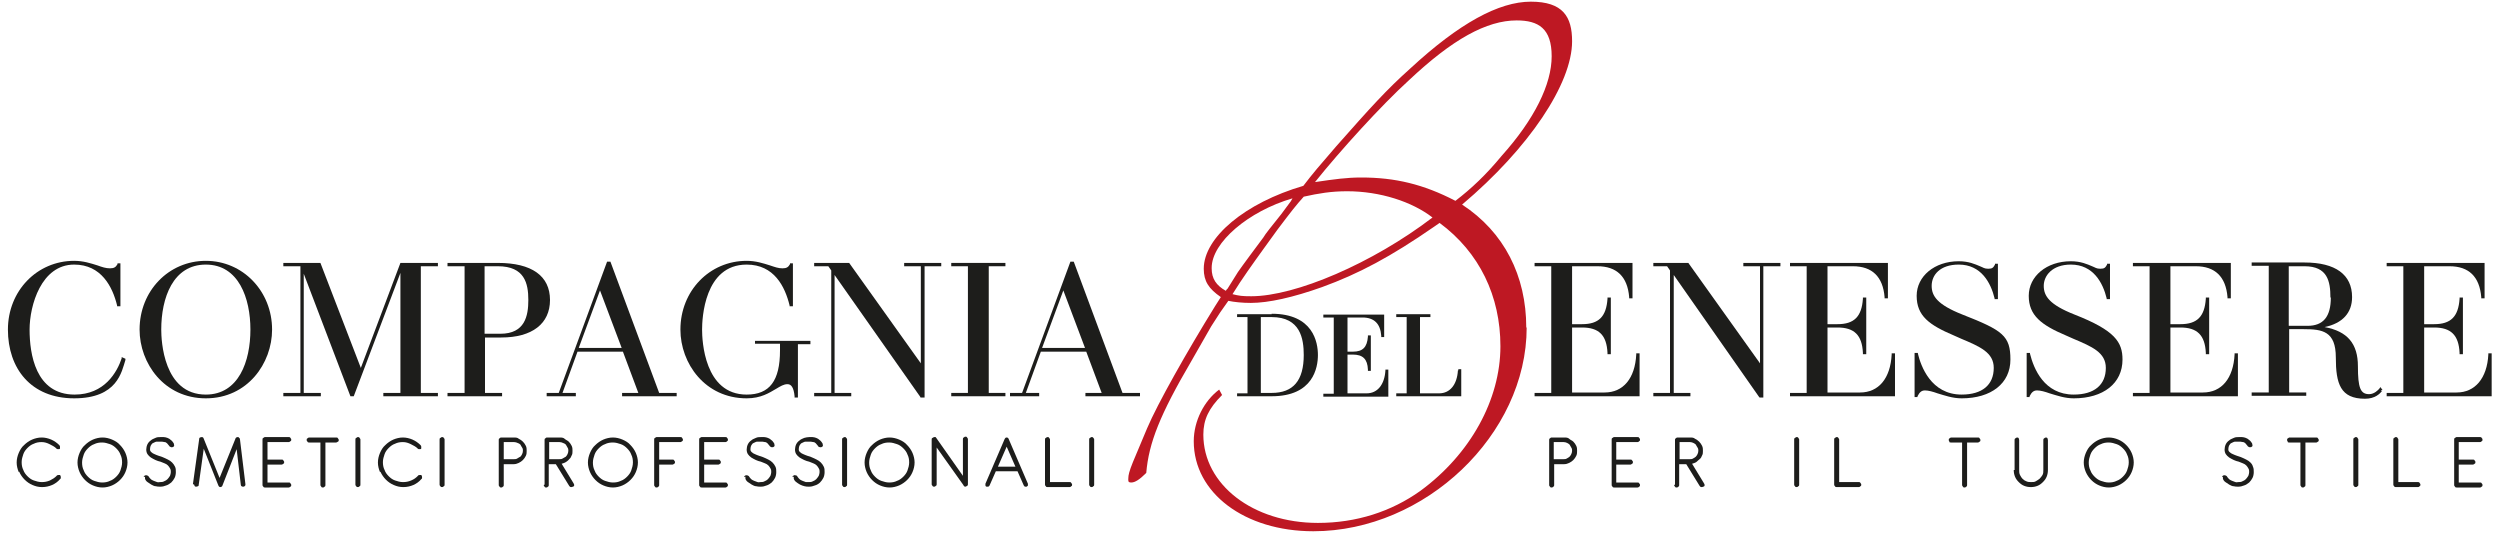
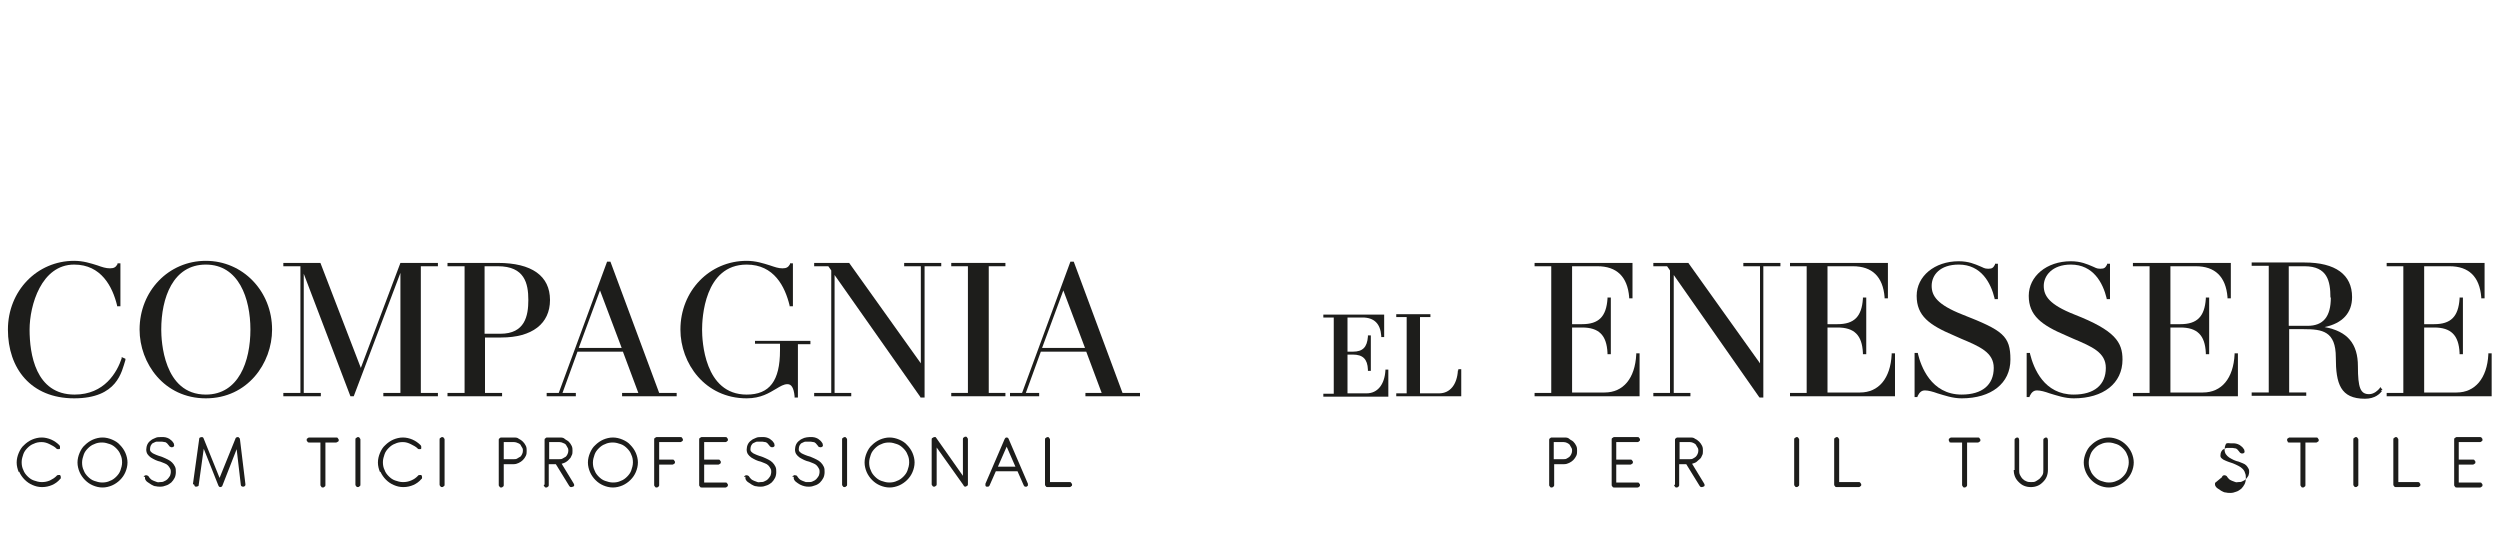
<svg xmlns="http://www.w3.org/2000/svg" viewBox="0 0 600 127.9" version="1.1">
  <defs>
    <style>
      .cls-1 {
        fill: #1d1d1b;
      }

      .cls-2 {
        fill: #be1823;
      }
    </style>
  </defs>
  <g>
    <g id="Livello_1">
      <g>
-         <path d="M366.4,78.6c0,25.7-24.4,48.9-51.2,48.9-16.5,0-28.7-9.2-28.7-21.6,0-4.9,2.5-9.7,6.1-12.4l.7,1.3c-3.2,3.2-4.5,5.9-4.5,9.5,0,12,11.9,21.2,27.5,21.2,9.2,0,17.6-2.7,24.6-7.7,12-8.8,19.2-21.9,19.2-34.7,0-12-5-22.5-14.6-29.6l-1.3.9c-10.4,7.2-18.1,11.3-26.9,14.5-7,2.5-12.9,3.8-17.1,3.8-2,0-4-.2-5.4-.5-1.6,2.2-2.2,3.1-4.1,6.1l-4.8,8.4c-7.5,12.8-10.2,19.6-10.8,26.8-1.6,1.6-2.7,2.3-3.6,2.3s-.7-.5-.7-1.1.2-1.6,1.1-3.8l3.4-8.1c2.5-5.9,9.5-18.3,16.3-29.3l1.4-2.2c-2.9-2-4.1-3.8-4.1-6.8,0-7.5,9.9-15.8,23.9-19.9,2.2-2.9,4-5,7.9-9.5,8.4-9.5,12-13.5,17.8-18.7,11.7-10.8,21.2-16,28.9-16s9.9,3.6,9.9,9.5c0,10.2-10.4,25.7-26.4,39.2,10.1,6.6,15.4,17.1,15.4,29.5ZM290.8,64.4c0,2.5,1.1,4.1,3.4,5.4.2-.4.4-.5.4-.5l2.5-4c.5-.7,1.4-2,2.9-4l3.2-4.3c.5-.9,2-2.7,4.3-5.6l2.3-3.1.4-.7c-10.6,3.1-19.4,10.6-19.4,16.7ZM323.3,45.9c-3.8,0-6.8.5-10.4,1.3-1.8,2-2.9,3.4-6.3,7.9l-3.4,4.7c-2.3,3.2-5.2,7.2-7.4,10.8,1.6.4,2.3.5,4.5.5,10.6,0,29.1-7.9,43.5-18.9-4.9-3.8-12.6-6.3-20.5-6.3ZM326.7,42.6c8.1,0,14.9,1.6,22.6,5.6,3.8-2.9,7.4-6.3,11.1-10.8,7.9-8.8,12-17.2,12-23.9s-3.2-8.6-8.4-8.6c-7.2,0-15.4,4.5-25.9,14.4-6.5,5.9-16.5,16.9-22.5,24.4,4.7-.7,7.7-1.1,11-1.1Z" class="cls-2" />
        <g>
-           <path d="M305.2,75.4h-8.3s0,.7,0,.7h2.5v18.3h-2.5s0,.7,0,.7h8.3c10,0,11.1-6.9,11.1-9.9,0-3-1.1-9.9-11.1-9.9ZM302.6,76.1h2.6c6.9,0,7.7,5.2,7.7,9.1,0,6.1-2.5,9.1-7.7,9.1h-2.6v-18.3Z" class="cls-1" />
          <path d="M332.5,88.9c-.2,3.4-1.9,5.5-4.5,5.5h-4.6v-9.3h1.3c2.4,0,3.5,1.1,3.6,3.6v.3s.7,0,.7,0v-8.5s-.7,0-.7,0v.3c-.2,2.5-1.2,3.6-3.6,3.6h-1.3v-8.2h3.6c2.8,0,4.3,1.5,4.5,4.4v.3s.7,0,.7,0v-5.4s-14.6,0-14.6,0v.7s2.5,0,2.5,0v18.3h-2.5s0,.7,0,.7h15.6s0-6.5,0-6.5h-.7s0,.3,0,.3Z" class="cls-1" />
          <path d="M349.9,88.9c-.2,3.4-1.9,5.5-4.5,5.5h-4.6s0-18.3,0-18.3h2.5s0-.7,0-.7h-8.2s0,.7,0,.7h2.5v18.3h-2.5s0,.7,0,.7h15.6s0-6.5,0-6.5h-.7s0,.3,0,.3Z" class="cls-1" />
          <path d="M29.2,86c-1.1,3.3-4.1,8.7-11.3,8.7-9.4,0-10.8-9.8-10.8-15.6s2.8-15.6,10.7-15.6c6.5,0,9.2,5.3,10.3,9.8v.2c0,0,.8,0,.8,0v-10.3s-.7,0-.7,0v.2c-.4.7-.8,1-1.8,1s-1.9-.3-3-.7c-1.6-.5-3.4-1.1-5.6-1.1-8.9,0-15.9,7.2-15.9,16.5s5.5,16.5,15.9,16.5,11.4-6.4,12.3-9.2v-.3c0,0-.9-.4-.9-.4v.3Z" class="cls-1" />
          <path d="M49.4,62.6c-8.9,0-15.9,7.2-15.9,16.5,0,8.1,5.9,16.5,15.9,16.5s15.9-8.4,15.9-16.5c0-9.2-7-16.5-15.9-16.5ZM49.4,63.5c7.9,0,10.7,8.1,10.7,15.6,0,7.6-2.8,15.6-10.7,15.6-10.2,0-10.7-13-10.7-15.6,0-7.6,2.8-15.6,10.7-15.6Z" class="cls-1" />
          <polygon points="96.7 63.1 96.3 63.1 96.1 63.1 86.6 88.3 76.9 63.1 72.6 63.1 72.3 63.1 72.3 63.1 68 63.1 68 63.9 72.1 63.9 72.1 94.3 68 94.3 68 95.1 77 95.1 77 94.3 72.9 94.3 72.9 65.7 84.1 95.1 84.9 95.1 96.1 65.5 96.1 94.3 92 94.3 92 95.1 105.1 95.1 105.1 94.3 101 94.3 101 63.9 105.1 63.9 105.1 63.1 96.7 63.1 96.7 63.1" class="cls-1" />
          <path d="M120.3,81c7.4,0,11.7-3.3,11.7-9,0-5.8-4.4-8.9-12.5-8.9h-12.1s0,.8,0,.8h4.1s0,30.4,0,30.4h-4.1s0,.8,0,.8h13.1s0-.8,0-.8h-4.1v-13.3h3.9ZM126.8,72c0,3.8-.8,8.1-6.7,8.1h-3.8v-16.2h3.2c6.4,0,7.3,4.1,7.3,8.1Z" class="cls-1" />
          <path d="M146.4,62.8h-.7s-11.6,31.5-11.6,31.5h-2.9s0,.8,0,.8h7s0-.8,0-.8h-3.2s3.6-9.9,3.6-9.9h10.9s3.7,9.9,3.7,9.9h-3.9s0,.8,0,.8h13.1s0-.8,0-.8h-4.2s-11.7-31.5-11.7-31.5ZM138.9,83.5l5.1-13.8,5.2,13.8h-10.3Z" class="cls-1" />
          <path d="M181.2,82.5h6v1.6c0,7.3-2.5,10.6-8,10.6-10.2,0-10.7-13-10.7-15.6s.5-15.6,10.7-15.6c6.6,0,9.2,5.3,10.3,9.8v.2c0,0,.8,0,.8,0v-10.3s-.7,0-.7,0v.2c-.4.7-.8,1-1.8,1s-1.8-.3-3-.7c-1.6-.5-3.4-1.1-5.6-1.1-8.9,0-15.9,7.2-15.9,16.5,0,8.1,5.9,16.5,15.9,16.5,3.4,0,5.4-1.3,7.1-2.3,1-.6,1.8-1.1,2.7-1.1s1.5.8,1.7,2.9v.3s.8,0,.8,0v-12.8h3s0-.8,0-.8h-13.3s0,.8,0,.8Z" class="cls-1" />
          <polygon points="217 63.9 221 63.9 221 87.2 203.8 63.1 195.4 63.1 195.4 63.9 198.8 63.9 199.5 64.9 199.5 94.3 195.4 94.3 195.4 95.1 204.3 95.1 204.3 94.3 200.3 94.3 200.3 66 220.9 95.3 220.9 95.4 221.9 95.4 221.9 63.9 225.9 63.9 225.9 63.1 217 63.1 217 63.9" class="cls-1" />
          <polygon points="228.3 63.9 232.3 63.9 232.3 94.3 228.3 94.3 228.3 95.1 241.3 95.1 241.3 94.3 237.3 94.3 237.3 63.9 241.3 63.9 241.3 63.1 228.3 63.1 228.3 63.9" class="cls-1" />
          <path d="M257.6,62.8h-.7s-11.6,31.5-11.6,31.5h-2.9s0,.8,0,.8h7s0-.8,0-.8h-3.2s3.6-9.9,3.6-9.9h10.9s3.7,9.9,3.7,9.9h-3.9s0,.8,0,.8h13.1s0-.8,0-.8h-4.2s-11.7-31.5-11.7-31.5ZM250.1,83.5l5.1-13.8,5.2,13.8h-10.3Z" class="cls-1" />
          <path d="M392.7,85.1c-.3,5.7-3.1,9.1-7.6,9.1h-7.8s0-15.6,0-15.6h2.4c4,0,5.9,1.8,6.1,6.1v.3s.8,0,.8,0v-13.6s-.8,0-.8,0v.3c-.3,4.3-2.1,6.1-6.1,6.1h-2.4v-13.9s6.1,0,6.1,0c4.6,0,7.2,2.5,7.6,7.4v.3s.8,0,.8,0v-8.5s-23.5,0-23.5,0v.8s4,0,4,0v30.4s-4,0-4,0v.8s25.2,0,25.2,0v-10.3s-.8,0-.8,0v.3Z" class="cls-1" />
          <polygon points="418.4 63.9 422.4 63.9 422.4 87.2 405.2 63.1 396.8 63.1 396.8 63.9 400.1 63.9 400.8 64.9 400.8 94.3 396.8 94.3 396.8 95.1 405.7 95.1 405.7 94.3 401.7 94.3 401.7 66 422.2 95.3 422.3 95.4 423.2 95.4 423.2 63.9 427.3 63.9 427.3 63.1 418.4 63.1 418.4 63.9" class="cls-1" />
          <path d="M454,85.1c-.3,5.7-3.1,9.1-7.6,9.1h-7.8s0-15.6,0-15.6h2.4c4,0,5.9,1.8,6.1,6.1v.3s.8,0,.8,0v-13.6s-.8,0-.8,0v.3c-.3,4.3-2.1,6.1-6.1,6.1h-2.4v-13.9s6.1,0,6.1,0c4.6,0,7.2,2.5,7.6,7.4v.3s.8,0,.8,0v-8.5s-23.5,0-23.5,0v.8s4,0,4,0v30.4s-4,0-4,0v.8s25.2,0,25.2,0v-10.3s-.8,0-.8,0v.3Z" class="cls-1" />
          <path d="M471,75.5c-6.1-2.4-7.4-4.5-7.4-6.9,0-2.6,2-5.1,6.5-5.1,5.4,0,7.7,4.4,8.6,8.1v.2c0,0,.8,0,.8,0v-8.5s-.7,0-.7,0v.2c-.4.7-.6,1-1.6,1s-1.2-.3-2-.6c-1.2-.5-2.7-1.2-5.1-1.2-5.8,0-10.1,3.6-10.1,8.3,0,4.8,3,7,8.9,9.5.6.3,1.2.5,1.8.8,4.5,1.9,7.8,3.3,7.8,7,0,4.1-2.8,6.4-7.7,6.4-7.4,0-9.8-6.9-10.5-9.8v-.2c0,0-.8,0-.8,0v10.6s.7,0,.7,0v-.2c.5-1,1-1.4,1.8-1.4.8,0,1.9.3,3,.7,1.7.5,3.6,1.2,5.8,1.2,7.1,0,11.7-3.6,11.7-9.3s-1.8-7-11.5-10.8Z" class="cls-1" />
          <path d="M497.9,75.5c-6.1-2.4-7.4-4.5-7.4-6.9s2-5.1,6.5-5.1c5.4,0,7.7,4.4,8.6,8.1v.2c0,0,.8,0,.8,0v-8.5s-.7,0-.7,0v.2c-.4.7-.6,1-1.6,1s-1.2-.3-2-.6c-1.2-.5-2.7-1.2-5.1-1.2-5.8,0-10.1,3.6-10.1,8.3s3,7,8.9,9.5c.6.3,1.2.5,1.8.8,4.5,1.9,7.8,3.3,7.8,7,0,4.1-2.8,6.4-7.7,6.4-7.1,0-9.6-6.2-10.5-9.8v-.2c0,0-.8,0-.8,0v10.6s.7,0,.7,0v-.2c.5-1,1-1.4,1.8-1.4s1.9.3,3,.7c1.7.5,3.6,1.2,5.8,1.2,7.1,0,11.7-3.6,11.7-9.3,0-4.2-1.8-7-11.5-10.8Z" class="cls-1" />
          <path d="M536.3,85.1c-.3,5.7-3.1,9.1-7.6,9.1h-7.8s0-15.6,0-15.6h2.4c4,0,5.9,1.8,6.1,6.1v.3s.8,0,.8,0v-13.6s-.8,0-.8,0v.3c-.3,4.3-2.1,6.1-6.1,6.1h-2.4v-13.9s6.1,0,6.1,0c4.6,0,7.2,2.5,7.6,7.4v.3s.8,0,.8,0v-8.5s-23.5,0-23.5,0v.8s4,0,4,0v30.4s-4,0-4,0v.8s25.2,0,25.2,0v-10.3s-.8,0-.8,0v.3Z" class="cls-1" />
          <path d="M571.1,93.2c-.3.4-1.3,1.4-2.5,1.4-2.1,0-2.7-1.5-2.7-6.7,0-5.4-2.5-8.4-8-9.4,4.3-.9,6.6-3.4,6.6-7.2,0-5.4-4-8.3-11.4-8.3h-12.7s0,.8,0,.8h4.1s0,30.4,0,30.4h-4.1s0,.8,0,.8h13.1s0-.8,0-.8h-4.1v-15.2h3.5c4.5,0,7.7.5,7.7,6.8s1.1,9.9,7,9.9c2.4,0,3.6-1.2,4.1-1.9h-.2c0-.2,0-.2,0-.2h.2c0,.1.1,0,.1,0l-.5-.7-.2.3ZM559.4,71.4c0,4.6-1.8,6.8-5.6,6.8h-4.5v-14.3h3.8c5.5,0,6.2,3.6,6.2,7.5Z" class="cls-1" />
          <path d="M597.2,84.8v.3c-.3,5.7-3.2,9.1-7.6,9.1h-7.8s0-15.6,0-15.6h2.4c4,0,5.9,1.8,6.1,6.1v.3s.8,0,.8,0v-13.6s-.8,0-.8,0v.3c-.3,4.3-2.1,6.1-6.1,6.1h-2.4v-13.9s6.1,0,6.1,0c4.6,0,7.2,2.5,7.6,7.4v.3s.8,0,.8,0v-8.5s-23.5,0-23.5,0v.8s4,0,4,0v30.4s-4,0-4,0v.8s25.2,0,25.2,0v-10.3s-.8,0-.8,0Z" class="cls-1" />
        </g>
        <g>
          <path d="M4.5,113.3c-.3-.7-.5-1.5-.5-2.3s.2-1.6.5-2.3c.3-.7.7-1.4,1.3-1.9.5-.5,1.2-1,1.9-1.3.7-.3,1.5-.5,2.3-.5s1.6.2,2.3.5c.7.3,1.4.8,1.9,1.3,0,0,.2.2.2.4,0,.2,0,.3,0,.4,0,.2-.2.2-.4.2-.2,0-.4,0-.5-.2-.4-.4-1-.7-1.6-1s-1.2-.5-1.9-.5-1.3.1-1.9.4c-.6.2-1.1.6-1.5,1-.4.4-.8.9-1,1.5-.2.6-.4,1.2-.4,1.9s.1,1.3.4,1.9c.2.6.6,1.1,1,1.5.4.4.9.8,1.5,1,.6.2,1.2.4,1.9.4s1.3-.1,2-.4c.6-.3,1.1-.6,1.6-1.1,0-.1.2-.2.4-.2s.3,0,.4,0c.1.1.2.3.2.5s0,.4-.2.5c-.5.6-1.2,1.1-1.9,1.4-.7.3-1.5.5-2.4.5s-1.6-.2-2.3-.5c-.7-.3-1.3-.7-1.9-1.3-.5-.5-1-1.2-1.3-1.9Z" class="cls-1" />
          <path d="M19.1,113.3c-.3-.7-.5-1.5-.5-2.3s.2-1.6.5-2.3c.3-.7.7-1.4,1.3-1.9.5-.5,1.2-1,1.9-1.3.7-.3,1.5-.5,2.3-.5s1.6.2,2.3.5c.7.3,1.4.7,1.9,1.3.5.5,1,1.2,1.3,1.9.3.7.5,1.5.5,2.3s-.2,1.6-.5,2.3c-.3.7-.7,1.3-1.3,1.9-.5.5-1.2,1-1.9,1.3-.7.3-1.5.5-2.3.5s-1.6-.2-2.3-.5c-.7-.3-1.3-.7-1.9-1.3-.5-.5-1-1.2-1.3-1.9ZM20.1,109.1c-.2.6-.4,1.2-.4,1.9s.1,1.3.4,1.9c.2.6.6,1.1,1,1.5.4.4.9.8,1.5,1,.6.2,1.2.4,1.9.4s1.3-.1,1.9-.4c.6-.2,1.1-.6,1.5-1,.4-.4.8-.9,1-1.5.2-.6.4-1.2.4-1.9s-.1-1.3-.4-1.9c-.2-.6-.6-1.1-1-1.5s-.9-.8-1.5-1c-.6-.2-1.2-.4-1.9-.4s-1.3.1-1.9.4c-.6.2-1.1.6-1.5,1-.4.4-.8.9-1,1.5Z" class="cls-1" />
          <path d="M34.5,114.5c0-.2.1-.3.3-.4.1,0,.3-.1.5,0s.3.1.4.3c.1.2.3.4.5.6s.5.3.7.4c.3.1.5.2.8.3s.5,0,.7,0c.3,0,.7,0,1-.2.3-.1.6-.3.8-.5.2-.2.4-.5.6-.8.1-.3.2-.6.2-.9s0-.6-.2-.9c-.1-.2-.3-.5-.5-.7-.2-.2-.5-.4-.8-.5-.3-.1-.7-.3-1-.4-.4-.1-.8-.2-1.2-.4-.4-.2-.8-.4-1.1-.6-.3-.2-.6-.5-.8-.8-.2-.3-.3-.7-.3-1.1s.1-.9.3-1.3c.2-.4.5-.7.8-.9.3-.3.7-.4,1.1-.6s.8-.2,1.2-.2.6,0,.8,0c.3,0,.6.1.9.2s.6.3.8.5c.3.2.5.5.7.8,0,.1.1.3.1.5,0,.2-.1.3-.3.4-.2,0-.3.1-.5,0s-.3-.1-.4-.3c-.2-.2-.3-.4-.5-.6s-.4-.3-.6-.3c-.2,0-.4-.1-.6-.1-.2,0-.4,0-.5,0-.2,0-.5,0-.8,0-.3,0-.5.2-.8.3s-.4.3-.6.6c-.1.2-.2.5-.2.9s.1.5.3.7.5.4.8.5c.3.1.6.3,1,.4.3.1.6.2.9.3.5.2.9.4,1.3.6.4.2.7.4,1,.7s.5.6.7,1c.2.4.2.8.2,1.3s-.1,1-.3,1.4c-.2.4-.5.8-.8,1.1-.4.3-.8.6-1.2.7-.5.2-.9.3-1.4.3s-.7,0-1.1-.1c-.4,0-.7-.2-1.1-.4-.3-.2-.6-.4-.9-.6-.3-.2-.5-.5-.6-.8,0,0,0-.2,0-.3,0,0,0-.1,0-.2Z" class="cls-1" />
          <path d="M46.3,116.2l1.5-10.8c0-.1,0-.3.2-.4.1,0,.2-.1.4-.1.3,0,.4.1.5.4l3.8,9.4,3.8-9.4c0-.2.3-.4.5-.4s.3,0,.4.2c.1,0,.2.2.2.4l1.3,10.7s0,0,0,.1c0,.1,0,.2-.1.3-.1.1-.2.2-.4.2-.2,0-.3,0-.4-.1-.1,0-.2-.2-.2-.3l-1-8.6-3.4,8.7c0,.1-.1.2-.2.3,0,0-.2.1-.3.1s-.2,0-.3-.1c0,0-.2-.2-.2-.3l-3.5-8.8-1.2,8.6c0,.2,0,.3-.2.4-.1,0-.2.1-.4.1-.2,0-.3,0-.4-.2,0,0-.1-.2-.1-.3,0,0,0,0,0,0Z" class="cls-1" />
-           <path d="M63,116.3v-10.8c0-.2,0-.3.2-.4s.2-.2.4-.2h5.7c.2,0,.3,0,.4.2s.2.2.2.4,0,.3-.2.4-.2.2-.4.2h-5.1s0,4.2,0,4.2h3.4c.2,0,.3,0,.4.2s.2.2.2.4,0,.3-.2.4-.2.2-.4.2h-3.4s0,4.3,0,4.3h5.1c.2,0,.3,0,.4.2s.2.2.2.4,0,.3-.2.4-.2.2-.4.2h-5.7c-.2,0-.3,0-.4-.2-.1-.1-.2-.2-.2-.4Z" class="cls-1" />
          <path d="M73.8,106c-.1-.1-.2-.2-.2-.4s0-.3.2-.4.2-.2.4-.2h6.5c.2,0,.3,0,.4.2s.2.2.2.4,0,.3-.2.4-.3.2-.4.2h-2.6s0,10.2,0,10.2c0,.2,0,.3-.2.4-.1.1-.2.2-.4.2s-.3,0-.4-.2-.2-.2-.2-.4v-10.2s-2.7,0-2.7,0c-.2,0-.3,0-.4-.2Z" class="cls-1" />
          <path d="M85.3,116.3v-10.8c0-.2,0-.3.2-.4s.2-.2.4-.2.3,0,.4.2.2.2.2.4v10.8c0,.2,0,.3-.2.4-.1.1-.2.2-.4.2s-.3,0-.4-.2c-.1-.1-.2-.2-.2-.4Z" class="cls-1" />
          <path d="M91.2,113.3c-.3-.7-.5-1.5-.5-2.3s.2-1.6.5-2.3c.3-.7.7-1.4,1.3-1.9.5-.5,1.2-1,1.9-1.3.7-.3,1.5-.5,2.3-.5s1.6.2,2.3.5c.7.3,1.4.8,1.9,1.3,0,0,.2.2.2.4,0,.2,0,.3,0,.4,0,.2-.2.2-.4.2-.2,0-.4,0-.5-.2-.4-.4-1-.7-1.6-1-.6-.3-1.2-.5-1.9-.5s-1.3.1-1.9.4c-.6.2-1.1.6-1.5,1-.4.4-.8.9-1,1.5-.2.6-.4,1.2-.4,1.9s.1,1.3.4,1.9c.2.6.6,1.1,1,1.5.4.4.9.8,1.5,1,.6.2,1.2.4,1.9.4s1.3-.1,2-.4,1.1-.6,1.6-1.1c0-.1.2-.2.4-.2s.3,0,.4,0c.1.1.2.3.2.5s0,.4-.2.5c-.5.6-1.2,1.1-1.9,1.4-.7.3-1.5.5-2.4.5s-1.6-.2-2.3-.5c-.7-.3-1.3-.7-1.9-1.3-.5-.5-1-1.2-1.3-1.9Z" class="cls-1" />
          <path d="M105.5,116.3v-10.8c0-.2,0-.3.2-.4s.2-.2.4-.2.3,0,.4.2c.1.1.2.2.2.4v10.8c0,.2,0,.3-.2.4-.1.1-.2.2-.4.2s-.3,0-.4-.2c-.1-.1-.2-.2-.2-.4Z" class="cls-1" />
          <path d="M119.7,116.3v-10.7c0-.2,0-.3.2-.4.1-.1.2-.2.4-.2h3c.4,0,.9,0,1.2.3.4.2.7.4,1,.7.3.3.5.6.7,1,.2.4.2.8.2,1.2s0,.8-.2,1.2-.4.7-.7,1c-.3.3-.6.5-1,.7-.4.2-.8.3-1.2.3h-2.4s0,5,0,5c0,.2,0,.3-.2.4-.1.1-.2.2-.4.2s-.3,0-.4-.2c-.1-.1-.2-.2-.2-.4ZM120.9,110.2h2.5c.3,0,.5,0,.8-.2s.5-.3.7-.4c.2-.2.3-.4.4-.6s.2-.5.2-.8,0-.5-.2-.8-.3-.5-.4-.7c-.2-.2-.4-.3-.7-.4-.2-.1-.5-.2-.8-.2h-2.5s0,4.1,0,4.1Z" class="cls-1" />
          <path d="M130.7,116.3v-10.7c0-.2,0-.3.2-.4.1-.1.2-.2.4-.2h3c.4,0,.9,0,1.2.3s.7.4,1,.7c.3.3.5.6.7,1,.2.4.2.8.2,1.2s0,.8-.2,1.1c-.1.3-.3.7-.6.9-.2.3-.5.5-.8.7s-.7.3-1,.4l2.8,4.6c.1.2.2.3.2.5s0,.3-.3.4c-.1,0-.2.1-.3.1s-.1,0-.2,0c-.2,0-.3-.2-.4-.3l-3.2-5.2h-1.7s0,5,0,5c0,.2,0,.3-.2.4-.1.1-.2.2-.4.2s-.3,0-.4-.2c-.1-.1-.2-.2-.2-.4ZM131.8,110.2h2.5c.3,0,.5,0,.8-.2.2-.1.5-.3.7-.4.2-.2.3-.4.4-.6.1-.2.2-.5.2-.8s0-.5-.2-.8c-.1-.2-.3-.5-.4-.7-.2-.2-.4-.3-.7-.4-.2-.1-.5-.2-.8-.2h-2.5s0,4.1,0,4.1Z" class="cls-1" />
          <path d="M141.6,113.3c-.3-.7-.5-1.5-.5-2.3s.2-1.6.5-2.3c.3-.7.7-1.4,1.3-1.9.5-.5,1.2-1,1.9-1.3.7-.3,1.5-.5,2.3-.5s1.6.2,2.3.5c.7.3,1.4.7,1.9,1.3.5.5,1,1.2,1.3,1.9.3.7.5,1.5.5,2.3s-.2,1.6-.5,2.3c-.3.7-.7,1.3-1.3,1.9-.5.5-1.2,1-1.9,1.3-.7.3-1.5.5-2.3.5s-1.6-.2-2.3-.5c-.7-.3-1.3-.7-1.9-1.3-.5-.5-1-1.2-1.3-1.9ZM142.7,109.1c-.2.6-.4,1.2-.4,1.9s.1,1.3.4,1.9c.2.6.6,1.1,1,1.5.4.4.9.8,1.5,1,.6.2,1.2.4,1.9.4s1.3-.1,1.9-.4c.6-.2,1.1-.6,1.5-1,.4-.4.8-.9,1-1.5.2-.6.4-1.2.4-1.9s-.1-1.3-.4-1.9c-.2-.6-.6-1.1-1-1.5-.4-.4-.9-.8-1.5-1-.6-.2-1.2-.4-1.9-.4s-1.3.1-1.9.4c-.6.2-1.1.6-1.5,1s-.8.9-1,1.5Z" class="cls-1" />
          <path d="M157,116.3v-10.8c0-.2,0-.3.2-.4s.2-.2.4-.2h5.7c.2,0,.3,0,.4.2s.2.2.2.4,0,.3-.2.4-.2.2-.4.2h-5.1s0,4.2,0,4.2h3.2c.2,0,.3,0,.4.2s.2.2.2.4,0,.3-.2.4-.2.2-.4.2h-3.2s0,4.9,0,4.9c0,.2,0,.3-.2.4-.1.1-.2.2-.4.2s-.3,0-.4-.2c-.1-.1-.2-.2-.2-.4Z" class="cls-1" />
          <path d="M167.8,116.3v-10.8c0-.2,0-.3.2-.4s.2-.2.4-.2h5.7c.2,0,.3,0,.4.2.1.1.2.2.2.4s0,.3-.2.4c-.1.1-.2.2-.4.2h-5.1s0,4.2,0,4.2h3.4c.2,0,.3,0,.4.2.1.1.2.2.2.4s0,.3-.2.4-.2.2-.4.2h-3.4s0,4.3,0,4.3h5.1c.2,0,.3,0,.4.2.1.1.2.2.2.4s0,.3-.2.4c-.1.1-.2.2-.4.2h-5.7c-.2,0-.3,0-.4-.2-.1-.1-.2-.2-.2-.4Z" class="cls-1" />
          <path d="M178.6,114.5c0-.2.1-.3.3-.4.1,0,.3-.1.5,0s.3.1.4.3c.1.2.3.4.5.6s.5.3.7.4c.3.1.5.2.8.3s.5,0,.7,0c.3,0,.7,0,1-.2.3-.1.6-.3.8-.5.2-.2.4-.5.6-.8.1-.3.2-.6.2-.9s0-.6-.2-.9c-.1-.2-.3-.5-.5-.7-.2-.2-.5-.4-.8-.5-.3-.1-.7-.3-1-.4-.4-.1-.8-.2-1.2-.4-.4-.2-.8-.4-1.1-.6-.3-.2-.6-.5-.8-.8-.2-.3-.3-.7-.3-1.1s.1-.9.3-1.3c.2-.4.5-.7.8-.9.3-.3.7-.4,1.1-.6s.8-.2,1.2-.2.6,0,.8,0c.3,0,.6.1.9.2s.6.3.8.5c.3.2.5.5.7.8,0,.1.1.3.1.5,0,.2-.1.3-.3.4-.2,0-.3.1-.5,0s-.3-.1-.4-.3c-.2-.2-.3-.4-.5-.6s-.4-.3-.6-.3c-.2,0-.4-.1-.6-.1-.2,0-.4,0-.5,0-.2,0-.5,0-.8,0-.3,0-.5.2-.8.3s-.4.3-.6.6c-.1.2-.2.5-.2.9s.1.5.3.7.5.4.8.5c.3.1.6.3,1,.4.3.1.6.2.9.3.5.2.9.4,1.3.6.4.2.7.4,1,.7s.5.6.7,1c.2.4.2.8.2,1.3s-.1,1-.3,1.4c-.2.4-.5.8-.8,1.1-.4.3-.8.6-1.2.7-.5.2-.9.3-1.4.3s-.7,0-1.1-.1c-.4,0-.7-.2-1.1-.4-.3-.2-.6-.4-.9-.6-.3-.2-.5-.5-.6-.8,0,0,0-.2,0-.3,0,0,0-.1,0-.2Z" class="cls-1" />
          <path d="M190.2,114.5c0-.2.1-.3.3-.4s.3-.1.5,0c.2,0,.3.1.4.3.1.2.3.4.5.6.2.2.5.3.7.4.3.1.5.2.8.3.3,0,.5,0,.7,0,.3,0,.7,0,1-.2.3-.1.6-.3.8-.5.2-.2.4-.5.6-.8.1-.3.2-.6.2-.9s0-.6-.2-.9c-.1-.2-.3-.5-.5-.7-.2-.2-.5-.4-.8-.5-.3-.1-.7-.3-1-.4-.4-.1-.8-.2-1.2-.4-.4-.2-.8-.4-1.1-.6-.3-.2-.6-.5-.8-.8-.2-.3-.3-.7-.3-1.1s.1-.9.3-1.3c.2-.4.5-.7.8-.9.3-.3.7-.4,1.1-.6.4-.1.8-.2,1.2-.2s.6,0,.8,0c.3,0,.6.1.9.2.3.1.6.3.8.5.3.2.5.5.7.8,0,.1.1.3.1.5,0,.2-.1.3-.3.4-.2,0-.3.1-.5,0-.2,0-.3-.1-.4-.3-.2-.2-.3-.4-.5-.6s-.4-.3-.6-.3c-.2,0-.4-.1-.6-.1-.2,0-.4,0-.5,0-.2,0-.5,0-.8,0-.3,0-.5.2-.8.3s-.4.3-.6.6c-.1.2-.2.5-.2.9s.1.5.3.7.5.4.8.5c.3.1.6.3,1,.4.3.1.6.2.9.3.5.2.9.4,1.3.6.4.2.7.4,1,.7.3.3.5.6.7,1,.2.4.2.8.2,1.3s-.1,1-.3,1.4c-.2.4-.5.8-.8,1.1s-.8.6-1.2.7c-.5.2-.9.3-1.4.3s-.7,0-1.1-.1-.7-.2-1.1-.4-.6-.4-.9-.6c-.3-.2-.5-.5-.6-.8,0,0,0-.2,0-.3,0,0,0-.1,0-.2Z" class="cls-1" />
          <path d="M202.1,116.3v-10.8c0-.2,0-.3.2-.4s.2-.2.4-.2.3,0,.4.2c.1.1.2.2.2.4v10.8c0,.2,0,.3-.2.4-.1.1-.2.2-.4.2s-.3,0-.4-.2c-.1-.1-.2-.2-.2-.4Z" class="cls-1" />
          <path d="M208,113.3c-.3-.7-.5-1.5-.5-2.3s.2-1.6.5-2.3c.3-.7.7-1.4,1.3-1.9.5-.5,1.2-1,1.9-1.3.7-.3,1.5-.5,2.3-.5s1.6.2,2.3.5c.7.3,1.4.7,1.9,1.3.5.5,1,1.2,1.3,1.9.3.7.5,1.5.5,2.3s-.2,1.6-.5,2.3c-.3.7-.7,1.3-1.3,1.9-.5.5-1.2,1-1.9,1.3-.7.3-1.5.5-2.3.5s-1.6-.2-2.3-.5c-.7-.3-1.3-.7-1.9-1.3-.5-.5-1-1.2-1.3-1.9ZM209,109.1c-.2.6-.4,1.2-.4,1.9s.1,1.3.4,1.9c.2.6.6,1.1,1,1.5.4.4.9.8,1.5,1,.6.2,1.2.4,1.9.4s1.3-.1,1.9-.4c.6-.2,1.1-.6,1.5-1,.4-.4.8-.9,1-1.5.2-.6.4-1.2.4-1.9s-.1-1.3-.4-1.9c-.2-.6-.6-1.1-1-1.5-.4-.4-.9-.8-1.5-1-.6-.2-1.2-.4-1.9-.4s-1.3.1-1.9.4c-.6.2-1.1.6-1.5,1-.4.4-.8.9-1,1.5Z" class="cls-1" />
          <path d="M223.6,116.3v-10.8c0-.2,0-.3.2-.4s.3-.2.4-.2.2,0,.3,0,.1.1.2.2l6.4,9.1v-8.8c0-.2,0-.3.2-.4s.2-.2.4-.2.3,0,.4.2.2.2.2.4v10.8c0,.2,0,.3-.2.4-.1.1-.3.2-.4.2s-.2,0-.3-.1c0,0-.2-.2-.2-.3l-6.4-9v8.8c0,.2,0,.3-.2.4-.1.1-.2.2-.4.2s-.3,0-.4-.2c-.1-.1-.2-.2-.2-.4Z" class="cls-1" />
          <path d="M236.5,116.5c0,0,0-.1,0-.2s0-.1,0-.2l4.6-10.7c0,0,.1-.2.2-.3s.2-.1.3-.1.2,0,.3.1.2.2.2.3l4.6,10.7c0,0,0,.1,0,.2s0,.1,0,.2c0,.1-.2.2-.3.3,0,0-.1,0-.2,0s-.2,0-.2,0c-.1,0-.2-.2-.3-.3l-1.5-3.4h-5.2s-1.5,3.4-1.5,3.4c0,.1-.2.2-.3.3,0,0-.1,0-.2,0s-.1,0-.2,0c-.2,0-.3-.2-.3-.3ZM239.5,112h4.2s-2.1-4.8-2.1-4.8l-2.1,4.8Z" class="cls-1" />
          <path d="M250.8,116.3v-10.8c0-.2,0-.3.2-.4s.2-.2.4-.2.3,0,.4.2.2.2.2.4v10.2s4.7,0,4.7,0c.2,0,.3,0,.4.2s.2.2.2.4,0,.3-.2.4c-.1.1-.2.2-.4.2h-5.3c-.2,0-.3,0-.4-.2-.1-.1-.2-.2-.2-.4Z" class="cls-1" />
-           <path d="M261.4,116.3v-10.8c0-.2,0-.3.2-.4s.2-.2.4-.2.3,0,.4.2c.1.1.2.2.2.4v10.8c0,.2,0,.3-.2.4-.1.1-.2.2-.4.2s-.3,0-.4-.2c-.1-.1-.2-.2-.2-.4Z" class="cls-1" />
        </g>
        <g>
          <path d="M371.8,116.3v-10.7c0-.2,0-.3.2-.4.1-.1.2-.2.4-.2h3c.4,0,.9,0,1.2.3s.7.4,1,.7c.3.3.5.6.7,1,.2.4.2.8.2,1.2s0,.8-.2,1.2-.4.7-.7,1c-.3.3-.6.5-1,.7-.4.2-.8.3-1.2.3h-2.4s0,5,0,5c0,.2,0,.3-.2.4-.1.1-.2.2-.4.2s-.3,0-.4-.2c-.1-.1-.2-.2-.2-.4ZM372.9,110.2h2.4c.3,0,.5,0,.8-.2.2-.1.5-.3.6-.4.2-.2.3-.4.4-.6.1-.2.2-.5.2-.8s0-.5-.2-.8c-.1-.2-.3-.5-.4-.7-.2-.2-.4-.3-.6-.4-.2-.1-.5-.2-.8-.2h-2.4s0,4.1,0,4.1Z" class="cls-1" />
          <path d="M386.8,116.3v-10.8c0-.2,0-.3.2-.4s.2-.2.4-.2h5.6c.2,0,.3,0,.4.2.1.1.2.2.2.4s0,.3-.2.4c-.1.1-.2.2-.4.2h-5.1s0,4.2,0,4.2h3.4c.2,0,.3,0,.4.2.1.1.2.2.2.4s0,.3-.2.4-.2.2-.4.2h-3.4s0,4.3,0,4.3h5.1c.2,0,.3,0,.4.2.1.1.2.2.2.4s0,.3-.2.4c-.1.1-.2.2-.4.2h-5.6c-.2,0-.3,0-.4-.2-.1-.1-.2-.2-.2-.4Z" class="cls-1" />
          <path d="M402,116.3v-10.7c0-.2,0-.3.2-.4.1-.1.2-.2.4-.2h3c.4,0,.9,0,1.2.3.4.2.7.4,1,.7.3.3.5.6.7,1,.2.4.2.8.2,1.2s0,.8-.2,1.1c-.1.3-.3.7-.6.9s-.5.5-.8.7c-.3.2-.7.3-1,.4l2.8,4.6c.1.2.2.3.2.5s0,.3-.3.4c-.1,0-.2.1-.3.1s-.1,0-.2,0c-.2,0-.3-.2-.4-.3l-3.2-5.2h-1.7s0,5,0,5c0,.2,0,.3-.2.4-.1.1-.2.2-.4.2s-.3,0-.4-.2c-.1-.1-.2-.2-.2-.4ZM403.1,110.2h2.5c.3,0,.5,0,.8-.2.2-.1.5-.3.6-.4.2-.2.3-.4.4-.6s.2-.5.2-.8,0-.5-.2-.8-.3-.5-.4-.7c-.2-.2-.4-.3-.6-.4-.2-.1-.5-.2-.8-.2h-2.5s0,4.1,0,4.1Z" class="cls-1" />
          <path d="M430.6,116.3v-10.8c0-.2,0-.3.2-.4s.2-.2.4-.2.3,0,.4.2.2.2.2.4v10.8c0,.2,0,.3-.2.4-.1.1-.2.2-.4.2s-.3,0-.4-.2c-.1-.1-.2-.2-.2-.4Z" class="cls-1" />
          <path d="M440.2,116.3v-10.8c0-.2,0-.3.2-.4s.2-.2.4-.2.3,0,.4.2.2.2.2.4v10.2s4.7,0,4.7,0c.2,0,.3,0,.4.2s.2.2.2.4,0,.3-.2.4c-.1.1-.2.2-.4.2h-5.3c-.2,0-.3,0-.4-.2-.1-.1-.2-.2-.2-.4Z" class="cls-1" />
          <path d="M467.9,106c-.1-.1-.2-.2-.2-.4s0-.3.2-.4.2-.2.4-.2h6.4c.2,0,.3,0,.4.2s.2.2.2.4,0,.3-.2.4-.2.2-.4.2h-2.6s0,10.2,0,10.2c0,.2,0,.3-.2.4-.1.1-.2.2-.4.2s-.3,0-.4-.2-.2-.2-.2-.4v-10.2s-2.7,0-2.7,0c-.2,0-.3,0-.4-.2Z" class="cls-1" />
          <path d="M483.5,112.8v-7.2c0-.1,0-.3.2-.4.1-.1.3-.2.4-.2s.3,0,.4.2c0,.1.1.3.1.4v7.2c0,.4,0,.8.2,1.2.2.4.4.7.6.9.3.3.6.5.9.6.4.2.8.2,1.2.2s.8,0,1.1-.2.7-.4.9-.6c.3-.3.5-.6.7-.9.2-.4.2-.7.2-1.2v-7.2c0-.1,0-.3.2-.4.1-.1.3-.2.4-.2s.3,0,.4.2c0,.1.1.3.1.4v7.2c0,.6-.1,1.1-.3,1.6s-.5.9-.9,1.3-.8.7-1.3.9c-.5.2-1,.3-1.6.3s-1.1-.1-1.6-.3c-.5-.2-.9-.5-1.3-.9-.4-.4-.7-.8-.9-1.3-.2-.5-.3-1-.3-1.6Z" class="cls-1" />
          <path d="M500.6,113.3c-.3-.7-.5-1.5-.5-2.3s.2-1.6.5-2.3c.3-.7.7-1.4,1.3-1.9.5-.5,1.2-1,1.9-1.3.7-.3,1.5-.5,2.3-.5s1.6.2,2.3.5c.7.3,1.3.7,1.9,1.3.5.5,1,1.2,1.3,1.9.3.7.5,1.5.5,2.3s-.2,1.6-.5,2.3c-.3.7-.7,1.3-1.3,1.9-.5.5-1.2,1-1.9,1.3-.7.3-1.5.5-2.3.5-.8,0-1.6-.2-2.3-.5-.7-.3-1.3-.7-1.9-1.3-.5-.5-1-1.2-1.3-1.9ZM501.7,109.1c-.2.6-.4,1.2-.4,1.9s.1,1.3.4,1.9c.2.6.6,1.1,1,1.5.4.4.9.8,1.5,1,.6.2,1.2.4,1.9.4s1.3-.1,1.9-.4c.6-.2,1.1-.6,1.5-1,.4-.4.8-.9,1-1.5.2-.6.4-1.2.4-1.9s-.1-1.3-.4-1.9c-.2-.6-.6-1.1-1-1.5-.4-.4-.9-.8-1.5-1-.6-.2-1.2-.4-1.9-.4s-1.3.1-1.9.4c-.6.2-1.1.6-1.5,1-.4.4-.8.9-1,1.5Z" class="cls-1" />
-           <path d="M533.3,114.5c0-.2.1-.3.3-.4.1,0,.3-.1.5,0s.3.1.4.3c.1.2.3.4.5.6s.5.3.7.4c.3.1.5.2.8.3s.5,0,.7,0c.3,0,.7,0,1-.2.3-.1.6-.3.8-.5.2-.2.4-.5.6-.8.1-.3.2-.6.2-.9s0-.6-.2-.9c-.1-.2-.3-.5-.5-.7-.2-.2-.5-.4-.8-.5-.3-.1-.7-.3-1-.4-.4-.1-.8-.2-1.2-.4-.4-.2-.8-.4-1.1-.6-.3-.2-.6-.5-.8-.8-.2-.3-.3-.7-.3-1.1s.1-.9.3-1.3c.2-.4.5-.7.8-.9.3-.3.7-.4,1.1-.6s.8-.2,1.2-.2.6,0,.8,0c.3,0,.6.1.9.2s.6.3.8.5c.3.2.5.5.7.8,0,.1.1.3.1.5,0,.2-.1.3-.3.4-.2,0-.3.1-.5,0s-.3-.1-.4-.3c-.2-.2-.3-.4-.5-.6s-.4-.3-.6-.3c-.2,0-.4-.1-.6-.1-.2,0-.4,0-.5,0-.2,0-.5,0-.8,0-.3,0-.5.2-.8.3s-.4.3-.6.6c-.1.2-.2.5-.2.9s.1.5.3.7.5.4.8.5c.3.1.6.3,1,.4.3.1.6.2.9.3.5.2.9.4,1.3.6.4.2.7.4,1,.7s.5.6.6,1c.2.4.2.8.2,1.3s-.1,1-.3,1.4c-.2.4-.5.8-.8,1.1-.4.3-.8.6-1.2.7-.5.2-.9.3-1.4.3s-.7,0-1.1-.1c-.4,0-.7-.2-1.1-.4-.3-.2-.6-.4-.9-.6-.3-.2-.5-.5-.6-.8,0,0,0-.2,0-.3,0,0,0-.1,0-.2Z" class="cls-1" />
+           <path d="M533.3,114.5c0-.2.1-.3.3-.4.1,0,.3-.1.5,0s.3.1.4.3c.1.2.3.4.5.6s.5.3.7.4c.3.1.5.2.8.3s.5,0,.7,0c.3,0,.7,0,1-.2.3-.1.6-.3.8-.5.2-.2.4-.5.6-.8.1-.3.2-.6.2-.9s0-.6-.2-.9c-.1-.2-.3-.5-.5-.7-.2-.2-.5-.4-.8-.5-.3-.1-.7-.3-1-.4-.4-.1-.8-.2-1.2-.4-.4-.2-.8-.4-1.1-.6-.3-.2-.6-.5-.8-.8-.2-.3-.3-.7-.3-1.1s.1-.9.3-1.3s.8-.2,1.2-.2.6,0,.8,0c.3,0,.6.1.9.2s.6.3.8.5c.3.2.5.5.7.8,0,.1.1.3.1.5,0,.2-.1.3-.3.4-.2,0-.3.1-.5,0s-.3-.1-.4-.3c-.2-.2-.3-.4-.5-.6s-.4-.3-.6-.3c-.2,0-.4-.1-.6-.1-.2,0-.4,0-.5,0-.2,0-.5,0-.8,0-.3,0-.5.2-.8.3s-.4.3-.6.6c-.1.2-.2.5-.2.9s.1.5.3.7.5.4.8.5c.3.1.6.3,1,.4.3.1.6.2.9.3.5.2.9.4,1.3.6.4.2.7.4,1,.7s.5.6.6,1c.2.4.2.8.2,1.3s-.1,1-.3,1.4c-.2.4-.5.8-.8,1.1-.4.3-.8.6-1.2.7-.5.2-.9.3-1.4.3s-.7,0-1.1-.1c-.4,0-.7-.2-1.1-.4-.3-.2-.6-.4-.9-.6-.3-.2-.5-.5-.6-.8,0,0,0-.2,0-.3,0,0,0-.1,0-.2Z" class="cls-1" />
          <path d="M549.1,106c-.1-.1-.2-.2-.2-.4s0-.3.2-.4.2-.2.4-.2h6.4c.2,0,.3,0,.4.2s.2.2.2.4,0,.3-.2.4-.2.2-.4.2h-2.6s0,10.2,0,10.2c0,.2,0,.3-.2.4-.1.1-.2.2-.4.2s-.3,0-.4-.2-.2-.2-.2-.4v-10.2s-2.7,0-2.7,0c-.2,0-.3,0-.4-.2Z" class="cls-1" />
          <path d="M564.8,116.3v-10.8c0-.2,0-.3.2-.4s.2-.2.4-.2.3,0,.4.2.2.2.2.4v10.8c0,.2,0,.3-.2.4-.1.1-.2.2-.4.2s-.3,0-.4-.2c-.1-.1-.2-.2-.2-.4Z" class="cls-1" />
          <path d="M574.4,116.3v-10.8c0-.2,0-.3.2-.4s.2-.2.4-.2.3,0,.4.2.2.2.2.4v10.2s4.7,0,4.7,0c.2,0,.3,0,.4.2s.2.2.2.4,0,.3-.2.4c-.1.1-.2.2-.4.2h-5.3c-.2,0-.3,0-.4-.2-.1-.1-.2-.2-.2-.4Z" class="cls-1" />
          <path d="M589,116.3v-10.8c0-.2,0-.3.2-.4s.2-.2.4-.2h5.6c.2,0,.3,0,.4.2.1.1.2.2.2.4s0,.3-.2.4c-.1.1-.2.2-.4.2h-5.1s0,4.2,0,4.2h3.4c.2,0,.3,0,.4.2.1.1.2.2.2.4s0,.3-.2.4-.2.2-.4.2h-3.4s0,4.3,0,4.3h5.1c.2,0,.3,0,.4.2.1.1.2.2.2.4s0,.3-.2.4c-.1.1-.2.2-.4.2h-5.6c-.2,0-.3,0-.4-.2-.1-.1-.2-.2-.2-.4Z" class="cls-1" />
        </g>
      </g>
    </g>
  </g>
</svg>